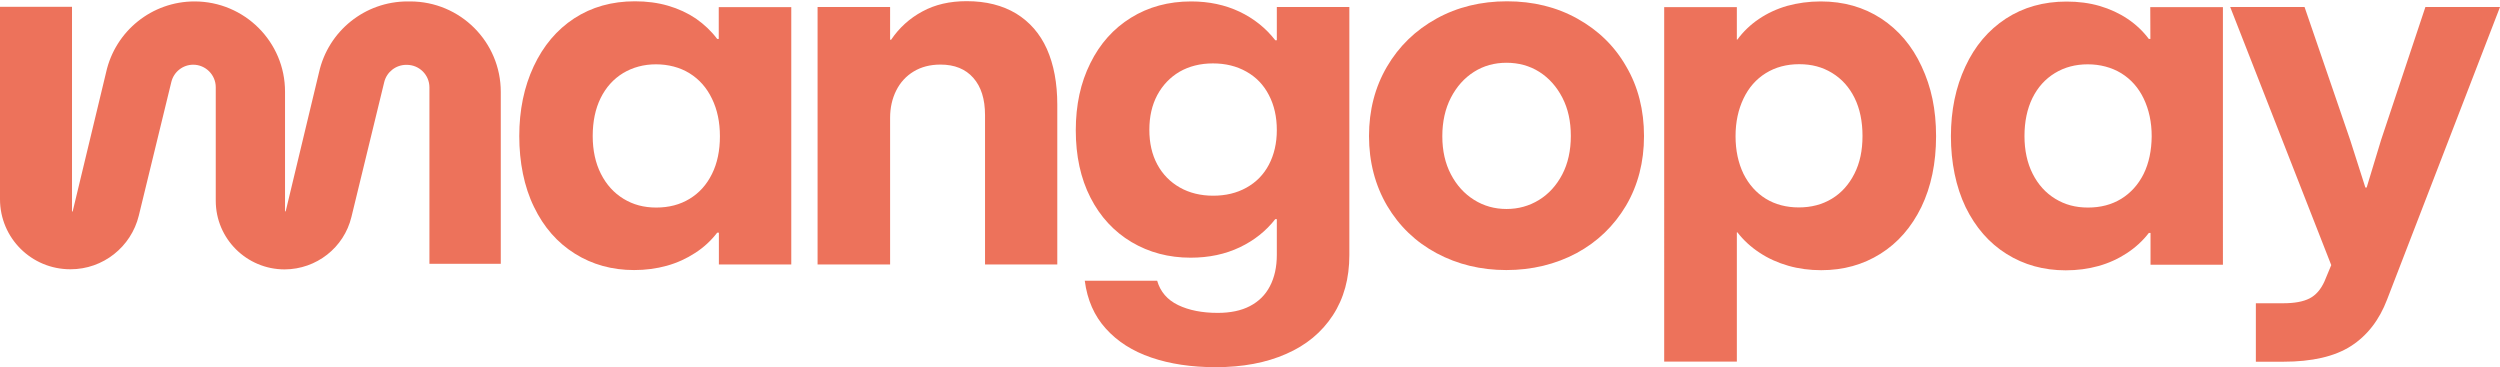
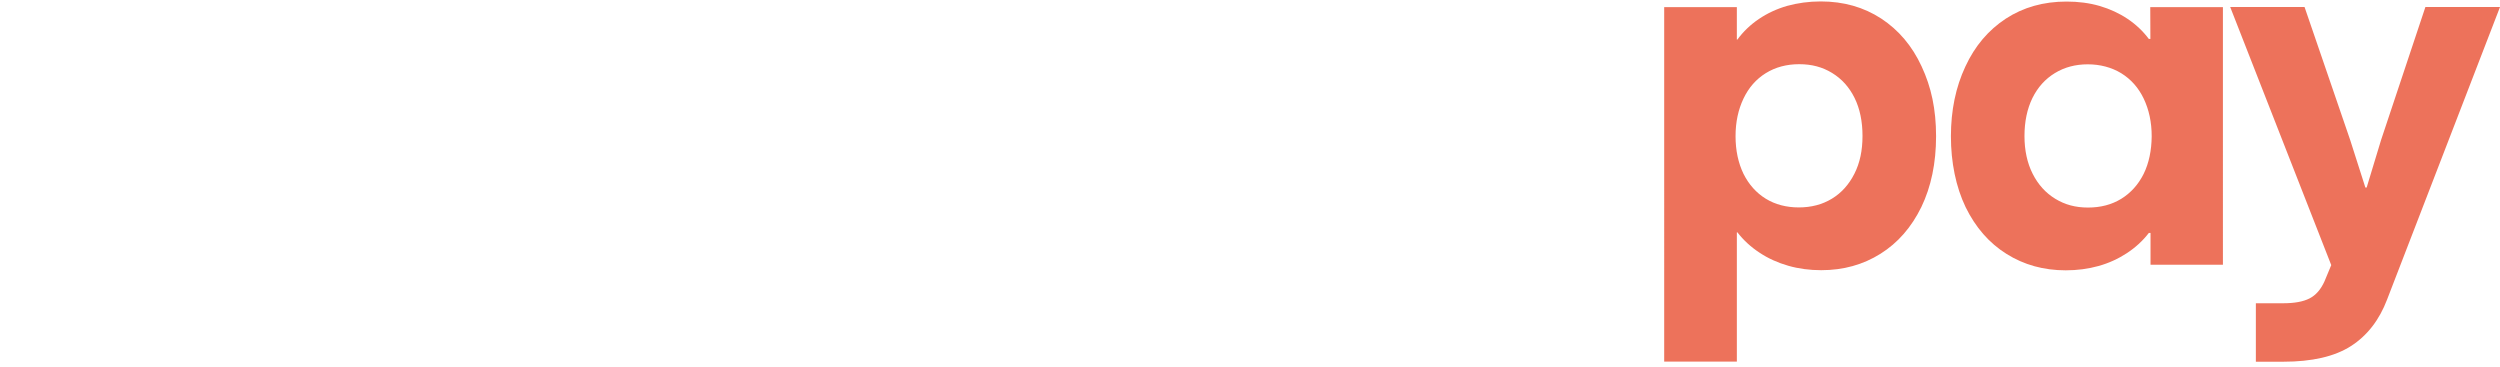
<svg xmlns="http://www.w3.org/2000/svg" version="1.1" id="Calque_1" x="0px" y="0px" viewBox="0 0 1920 282" style="enable-background:new 0 0 1920 282;" xml:space="preserve">
  <style type="text/css">
	.st0{fill:#ED725B;}
	.st1{fill-rule:evenodd;clip-rule:evenodd;fill:#ED725B;}
</style>
-   <path class="st0" d="M780.4,10.4c-10.5-6.3-23.1-9.5-38-9.5c-13,0-24.3,2.6-34,7.9c-9.7,5.2-17.8,12.5-24,21.7h-0.8V5.4h-55.7v197.7  h55.7V90.5c0-7.8,1.6-14.8,4.7-21c3.1-6.2,7.6-11.1,13.4-14.6s12.6-5.3,20.6-5.3c10.8,0,19.2,3.4,25.2,10.2c6,6.8,9,16.3,9,28.6  v114.7H812V80.5c0-16.7-2.7-31-8-42.9C798.7,25.8,790.8,16.8,780.4,10.4L780.4,10.4z" />
-   <path class="st0" d="M313,1.1h2c38.5,0,69.6,31.1,69.6,69.5v132h-54.8V67.1c0-9.6-7.8-17.3-17.4-17.3H312c-8,0-15,5.5-16.9,13.2  l-25.2,103.6c-5.7,23.6-26.9,40.2-51.3,40.3c-29.2,0-52.9-23.6-52.9-52.7V67c0-9.5-7.8-17.3-17.3-17.3c-8,0-14.9,5.5-16.8,13.2  l-25,102.7c-5.9,24.1-27.5,41.2-52.4,41.2C24.2,206.9,0,182.8,0,153V5.2h55.3v157.2h0.5L81.5,55.5c7.1-31.8,35.3-54.4,67.9-54.4  c38.4,0,69.6,31.1,69.5,69.4v91.8h0.5L245,55.6C252.1,23.8,280.3,1.1,313,1.1z" />
-   <path class="st1" d="M550.8,29.9h1.2l0,0V5.5h55.7v197.6h-55.6v-24.4h-1.3c-4.7,6.1-10.4,11.4-17,15.6c-6.6,4.3-13.8,7.6-21.7,9.8  c-7.9,2.2-16.3,3.3-25.1,3.3c-16.9,0-32.1-4.2-45.5-12.6c-13.4-8.4-23.9-20.3-31.4-35.9c-7.6-15.5-11.3-34.4-11.3-54.4  c0-19.9,3.7-37.8,11.1-53.6c7.4-15.8,17.8-28.1,31.1-36.8c13.4-8.7,28.9-13.1,46.6-13.1c9.1,0,17.6,1.1,25.5,3.4  c7.9,2.3,15,5.6,21.4,9.9C540.9,18.8,546.3,23.9,550.8,29.9z M529.6,152.7c7.4-4.5,13.1-10.8,17.2-19.1v0c4.1-8.2,6.1-18,6.1-28.9  c0-10.9-2-20.5-6.1-28.9c-4-8.4-9.8-14.9-17.2-19.5c-7.4-4.6-16.4-6.9-25.8-6.9c-9.4,0-17.8,2.3-25.2,6.7  c-7.4,4.5-13.2,10.9-17.3,19.2c-4.1,8.3-6.1,18.1-6.1,29.2c0,11,2.1,20.7,6.3,29c4.2,8.3,10,14.7,17.4,19.2  c7.4,4.5,15.5,6.7,25.1,6.7C513.7,159.4,522.2,157.2,529.6,152.7z" />
-   <path class="st1" d="M979.4,30.9h1.2V5.4h55.7v190.5c0,17.9-4.2,33.3-12.7,46.3c-8.5,13-20.4,22.9-35.8,29.6  c-15.4,6.8-33.4,10.2-54.2,10.2c-18.6,0-35.1-2.5-49.4-7.4c-14.4-4.9-26-12.3-34.9-22.2c-8.9-9.8-14.3-22.1-16.2-36.8h55.6  c2.4,8.4,7.8,14.7,16.1,18.7c8.3,4,18.5,6,30.4,6c9.7,0,18-1.7,24.7-5.2c6.7-3.5,11.9-8.5,15.4-15.3c3.5-6.7,5.3-14.7,5.3-24.1  v-27.4h-1.2c-7.1,9.1-16.1,16.3-27.2,21.6c-11.1,5.3-23.7,8-37.8,8c-16.8,0-31.9-4-45.4-12c-13.4-8-24-19.4-31.5-34.1  c-7.6-14.8-11.3-32.2-11.3-51.7c0-19.5,3.7-36.6,11.2-51.6c7.4-15,17.8-26.6,31.2-34.9c13.4-8.3,28.8-12.5,46.2-12.5  C928.6,1.1,941,3.8,952,9C962.9,14.2,972.1,21.5,979.4,30.9z M957.3,144.1c7.4-4.1,13.2-10,17.2-17.6v0c4-7.6,6.1-16.5,6.1-26.6  c0-10.1-2-19.1-6.1-26.9c-4-7.8-9.8-13.8-17.3-18c-7.5-4.2-15.9-6.3-25.7-6.3c-9.7,0-18.3,2.2-25.6,6.4c-7.3,4.3-13,10.3-17.1,17.9  c-4.1,7.7-6.1,16.6-6.1,26.7c0,10.1,2,19,6.1,26.6c4.1,7.6,9.9,13.5,17.3,17.7c7.4,4.2,16,6.3,25.6,6.3  C941.3,150.3,949.8,148.3,957.3,144.1z" />
-   <path class="st1" d="M1211.4,14.3c-16-8.9-34-13.3-54-13.3s-38.1,4.4-54.2,13.3c-16.1,8.9-28.8,21.2-38,36.9  c-9.2,15.7-13.8,33.5-13.8,53.3c0,19.8,4.7,37.8,13.9,53.5c9.3,15.7,22,27.9,38.1,36.5c16.1,8.6,33.9,12.9,53.5,12.9  s37.8-4.4,53.9-13c16.1-8.7,28.7-20.9,38-36.5c9.2-15.7,13.8-33.5,13.8-53.4c0-19.9-4.5-37.9-13.7-53.5  C1240,35.4,1227.4,23.2,1211.4,14.3z M1199.8,134c-4.4,8.4-10.4,15-17.9,19.6c-7.5,4.6-15.8,6.9-24.9,6.9c-9.1,0-17.4-2.3-24.9-7  c-7.5-4.7-13.4-11.2-17.8-19.6c-4.4-8.4-6.6-18.1-6.6-29.3c0-11.1,2.2-21.1,6.6-29.6c4.4-8.5,10.3-15.1,17.7-19.8  c7.4-4.7,15.8-7,25-7c9.2,0,17.8,2.3,25.2,7c7.4,4.7,13.3,11.3,17.7,19.8c4.4,8.5,6.5,18.3,6.5,29.4  C1206.4,115.6,1204.2,125.6,1199.8,134L1199.8,134z" />
  <path class="st1" d="M1398.3,1.1c17.6,0,33,4.4,46.4,13.1c13.4,8.8,23.8,21,31.1,36.8c7.4,15.8,11.1,32.9,11.1,53.6  s-3.8,38.8-11.3,54.4c-7.6,15.5-18,27.5-31.4,35.9s-28.5,12.6-45.5,12.6c-8.8,0-17.3-1.1-25.3-3.4c-8-2.3-15.4-5.6-22-10  c-6.6-4.3-12.4-9.6-17.1-15.7h-0.4v99.3h-55.8V5.5h55.8v24.9h0.4c4.5-6.1,10-11.4,16.5-15.8c6.5-4.4,13.8-7.8,21.8-10.1  C1380.7,2.3,1389.2,1.1,1398.3,1.1z M1406.9,152.6c7.4-4.5,13.1-10.9,17.3-19.2v0c4.2-8.3,6.2-17.8,6.2-29c0-11.1-2-20.9-6.1-29.2  c-4.1-8.3-9.9-14.7-17.3-19.2c-7.4-4.5-15.5-6.7-25.2-6.7c-9.7,0-18.3,2.3-25.7,6.9c-7.4,4.6-13.1,11.1-17.1,19.5  c-4,8.4-6.1,17.9-6.1,28.9c0,11,2.1,20.6,6.1,28.9c4.1,8.2,9.8,14.6,17.1,19.1c7.3,4.5,15.9,6.7,25.4,6.7S1399.5,157.1,1406.9,152.6  z" />
  <path class="st1" d="M1651.5,29.9h-1.2c-4.5-6-9.9-11.1-16.3-15.4c-6.4-4.3-13.6-7.6-21.4-9.9c-7.9-2.3-16.4-3.4-25.5-3.4  c-17.7,0-33.2,4.4-46.6,13.1c-13.4,8.8-23.8,21-31.1,36.8c-7.4,15.8-11.1,33.7-11.1,53.6c0,19.9,3.8,38.8,11.3,54.4  c7.6,15.5,18,27.5,31.4,35.9c13.4,8.4,28.5,12.6,45.5,12.6c8.8,0,17.2-1.1,25.1-3.3s15.1-5.5,21.7-9.8c6.6-4.3,12.3-9.5,17-15.6h1.3  v24.4h55.6V5.5h-55.8L1651.5,29.9L1651.5,29.9z M1646.3,133.6c-4.1,8.2-9.9,14.6-17.2,19.1c-7.4,4.5-15.8,6.7-25.5,6.7  s-17.7-2.2-25.1-6.7c-7.4-4.5-13.2-10.9-17.4-19.2c-4.2-8.3-6.3-18-6.3-29c0-11,2-20.8,6.1-29.2c4.1-8.3,9.9-14.7,17.3-19.2  c7.4-4.5,15.8-6.7,25.2-6.7s18.3,2.3,25.8,6.9c7.4,4.6,13.2,11.1,17.2,19.5s6.1,18,6.1,28.9C1652.4,115.5,1650.4,125.3,1646.3,133.6  L1646.3,133.6z" />
  <path class="st0" d="M1828.7,107.4l34-102h57.3L1833.3,230c-6,15.8-15.3,27.8-27.8,35.8c-12.5,8-29.8,12-52,12h-21v-44.9h21  c8.6,0,15.3-1.2,20.2-3.7c4.9-2.5,8.7-6.9,11.5-13.1l5.2-12.5L1712.8,5.4h57.1l35,102c3.3,10.2,7.2,22.4,11.7,36.6h1  C1821.8,130,1825.5,117.7,1828.7,107.4z" />
</svg>